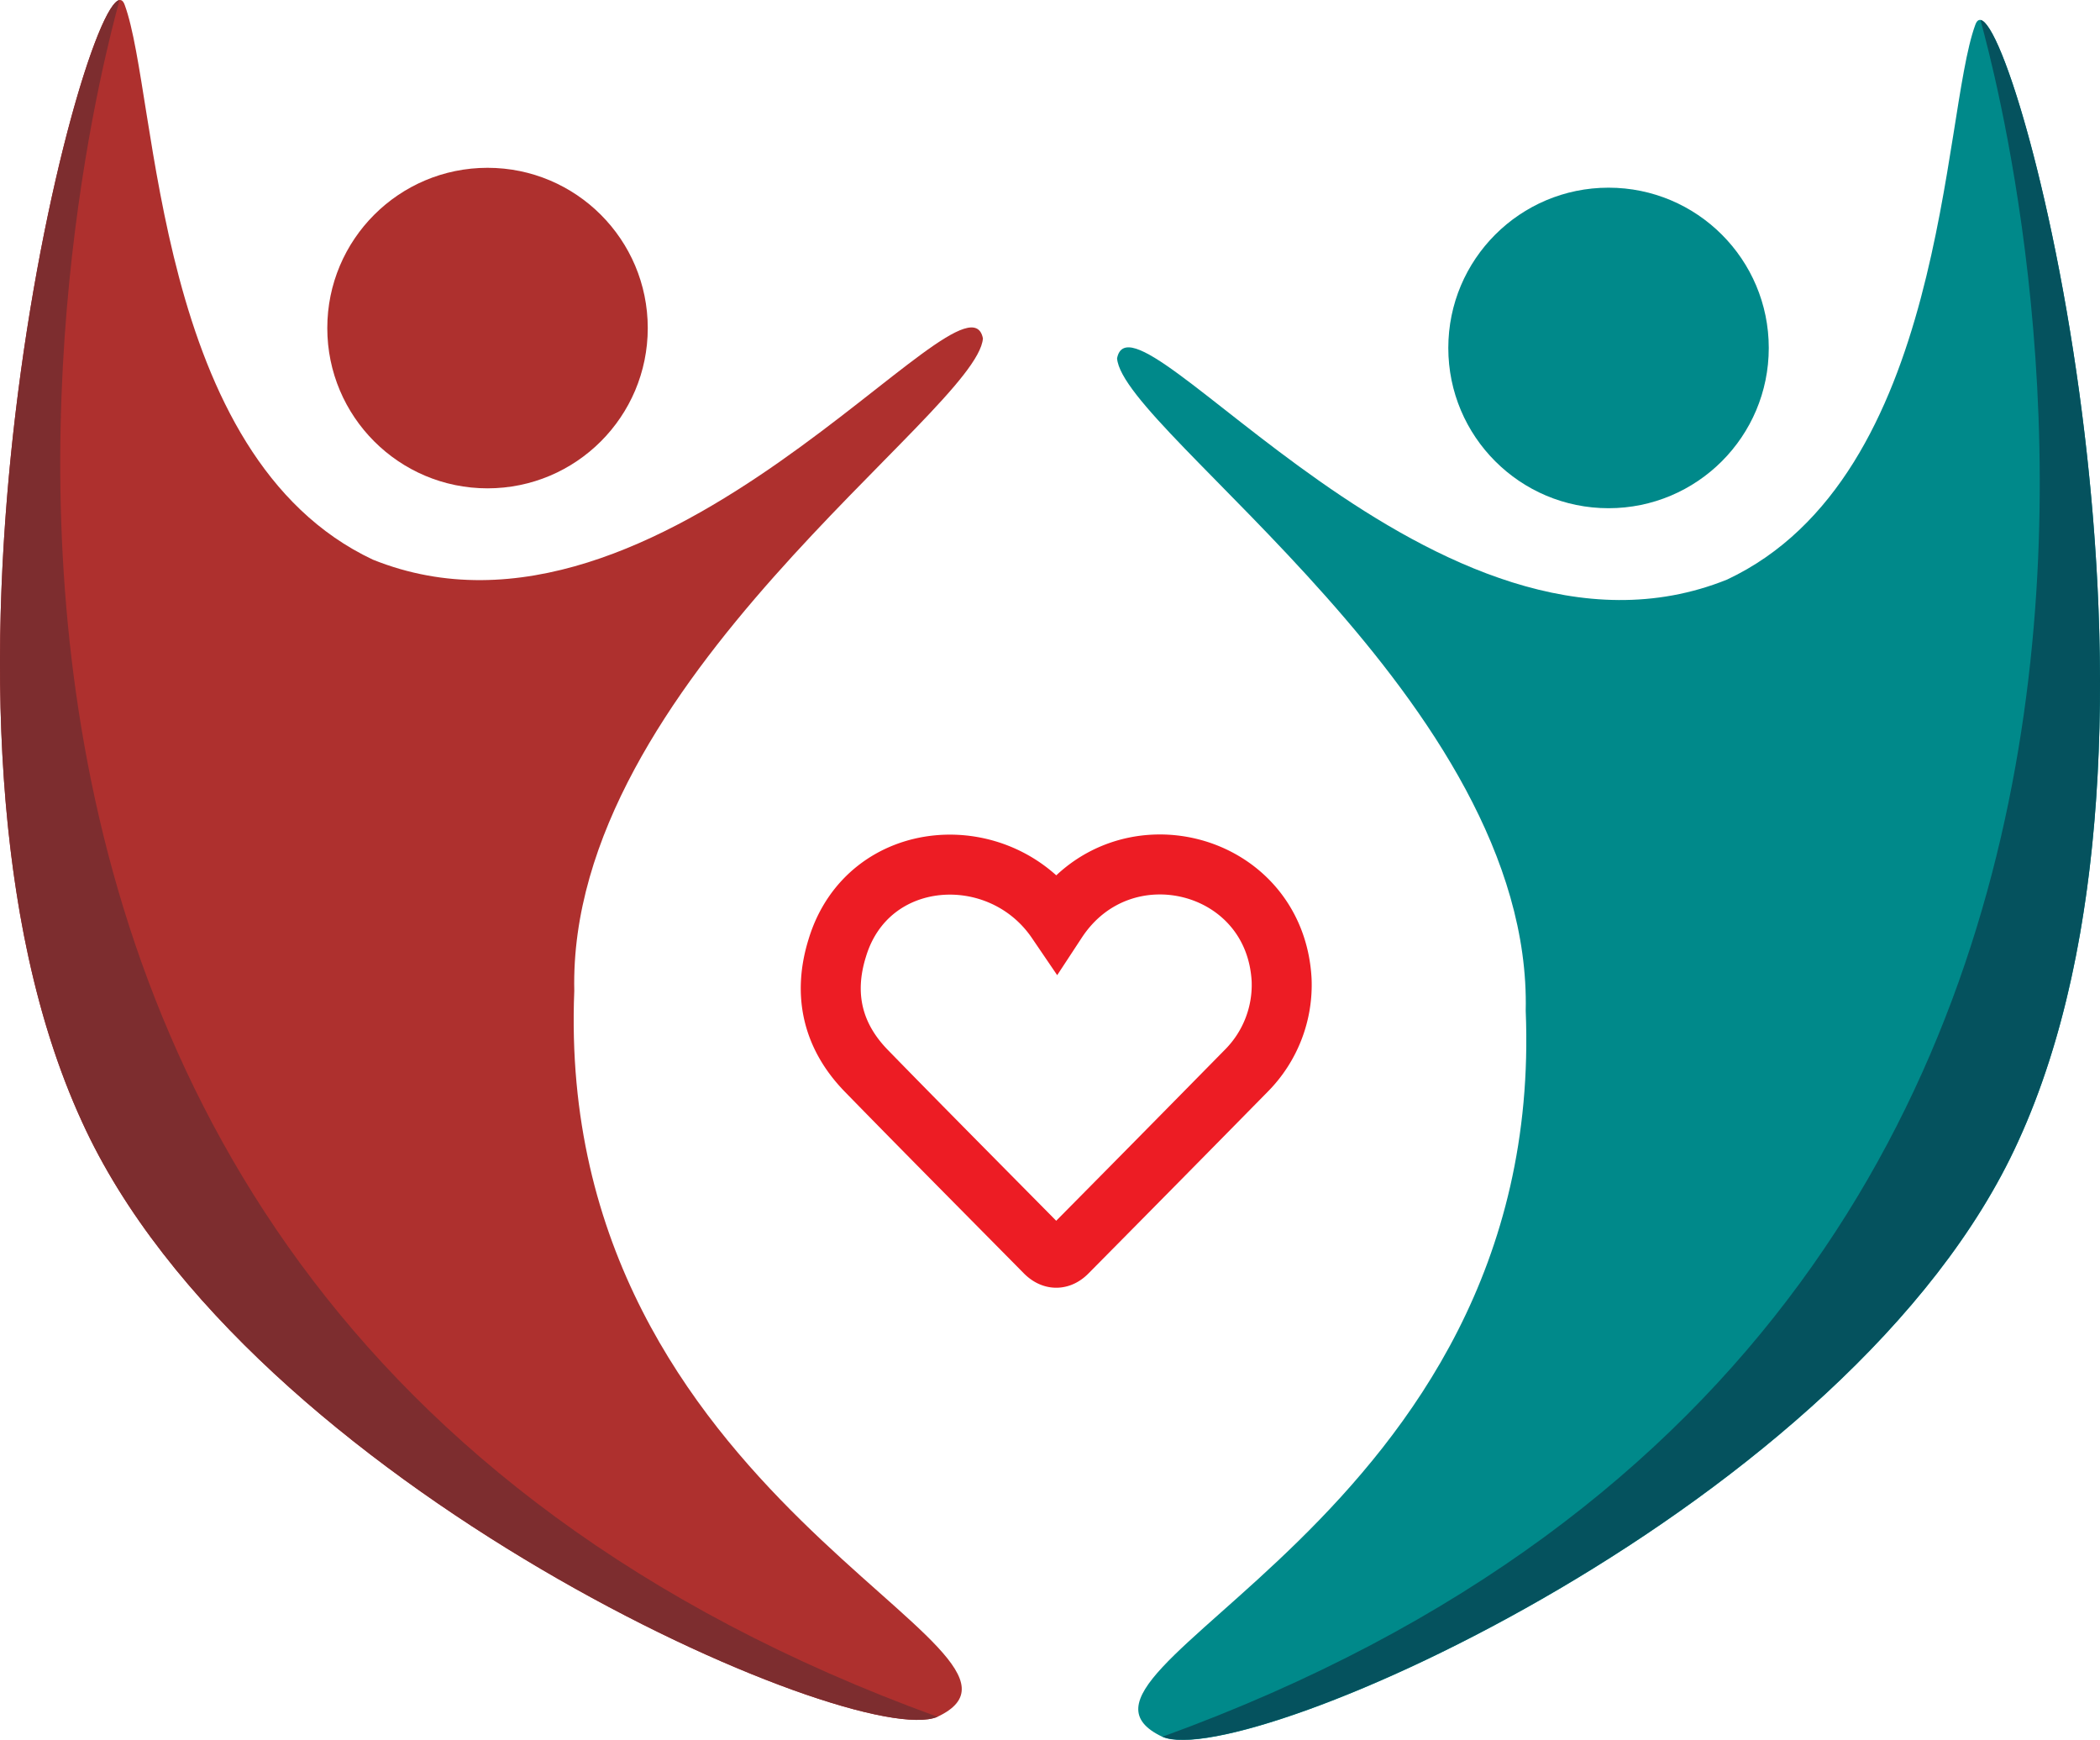
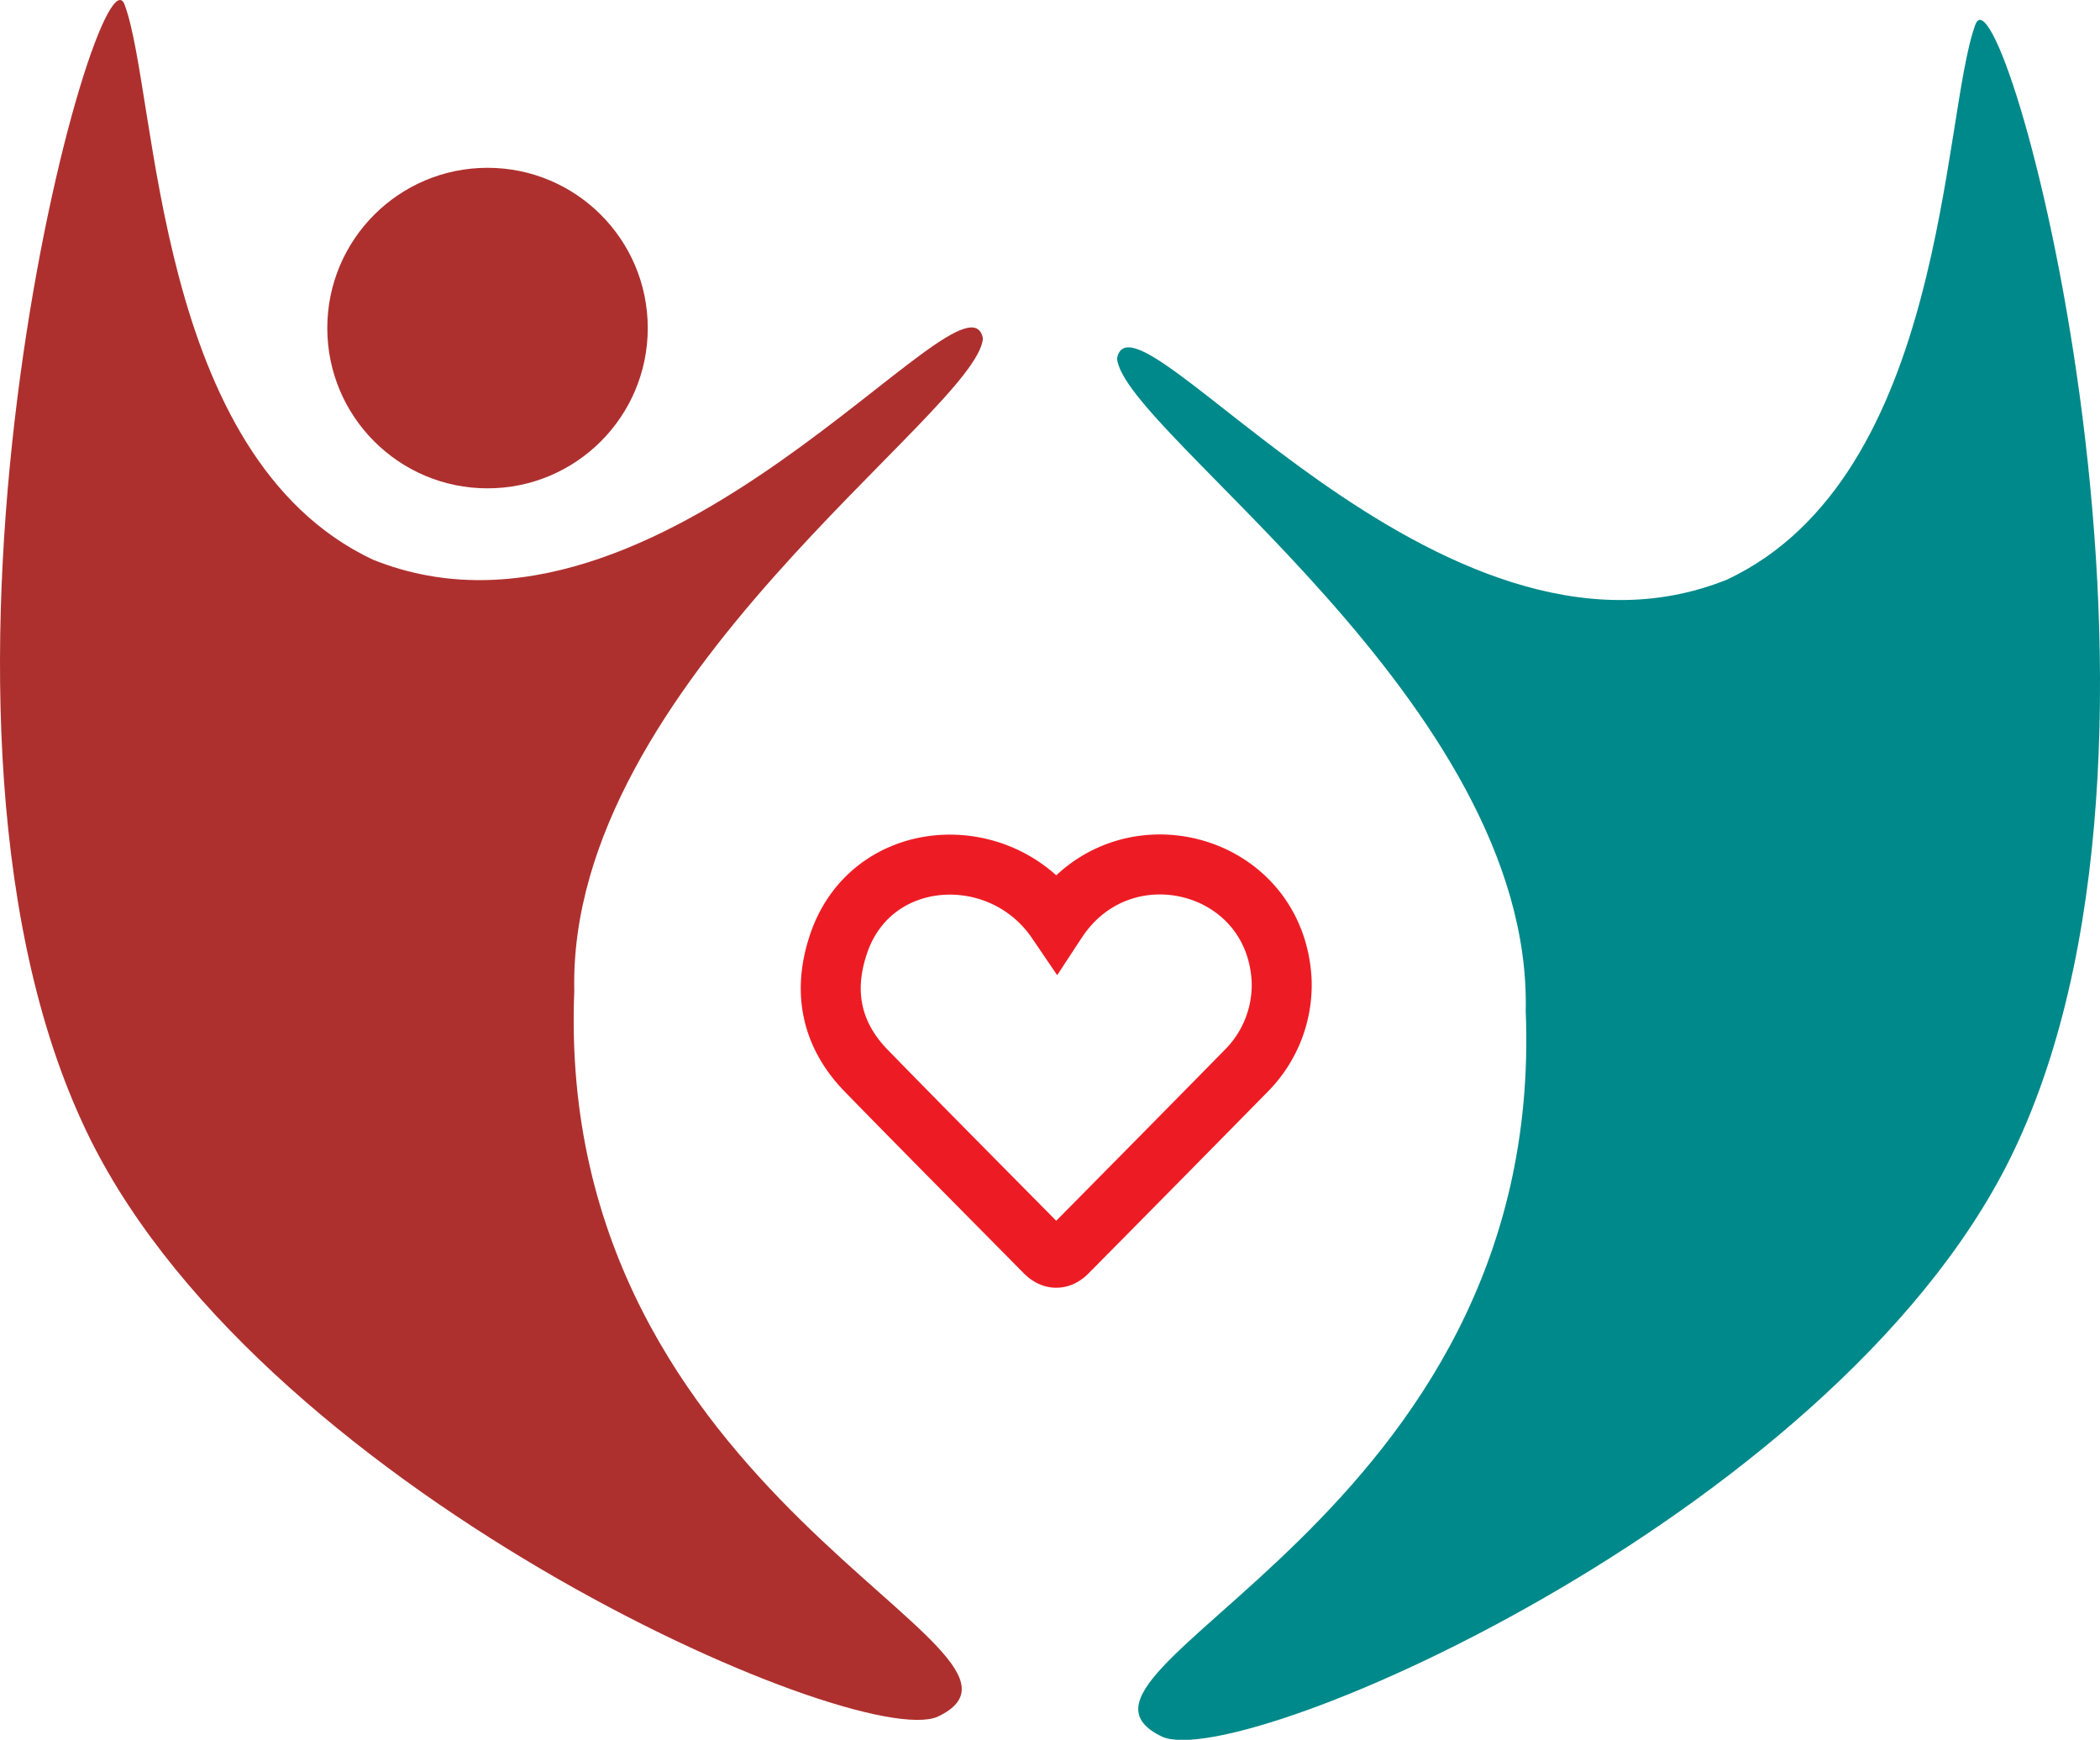
<svg xmlns="http://www.w3.org/2000/svg" viewBox="0 0 560.14 463.96">
  <defs>
    <style>.cls-1{fill:#ae302e;}.cls-2{fill:#7d2d2f;}.cls-3{fill:#00898a;}.cls-4{fill:#05525e;}.cls-5{fill:none;stroke:#ed1c24;stroke-miterlimit:10;stroke-width:16px;}</style>
  </defs>
  <g id="Layer_2" data-name="Layer 2">
    <g id="Layer_1-2" data-name="Layer 1">
      <circle class="cls-1" cx="130.04" cy="87.49" r="42.74" />
      <path class="cls-1" d="M33.28,1.36C42.21,25.72,41,121.74,99.47,149.25c77,31,158.38-81.19,162.71-59-1.5,19.65-110.86,91.86-109,174C147.65,400.65,287.85,440,250.06,457.83c-21.89,9.34-184-61.46-228.2-158.7C-30.3,185.57,26.36-18.59,33.28,1.36Z" />
-       <path class="cls-2" d="M250.06,457.83c-21.89,9.34-184-61.46-228.2-158.7C-27.65,191.35,20.87,2,31.86,0,32.45-.09-72.29,340.76,250.06,457.83Z" />
-       <circle class="cls-3" cx="429.05" cy="92.79" r="42.74" />
      <path class="cls-3" d="M526.86,6.67c-8.93,24.35-7.67,120.38-66.19,147.89-77,31-158.38-81.19-162.71-59,1.5,19.65,110.86,91.86,109,174,5.54,136.45-134.66,175.8-96.87,193.63,21.89,9.34,184-61.46,228.2-158.71C590.44,190.87,533.78-13.28,526.86,6.67Z" />
-       <path class="cls-4" d="M310.08,463.14c21.89,9.34,184-61.46,228.2-158.71,49.51-107.77,1-297.14-10-299.11C527.69,5.22,632.43,346.07,310.08,463.14Z" />
      <path class="cls-5" d="M341.85,261.31a32.45,32.45,0,0,1-9.32,24.13q-23.88,24.29-47.84,48.49c-1.94,2-4,1.95-5.93,0-15.9-16.1-31.86-32.14-47.66-48.34-9.07-9.3-11.63-20.43-7.77-32.8,8.2-27.1,43.45-29.31,58.54-7.13C299.25,219.18,340.09,229.4,341.85,261.31Z" />
    </g>
  </g>
</svg>